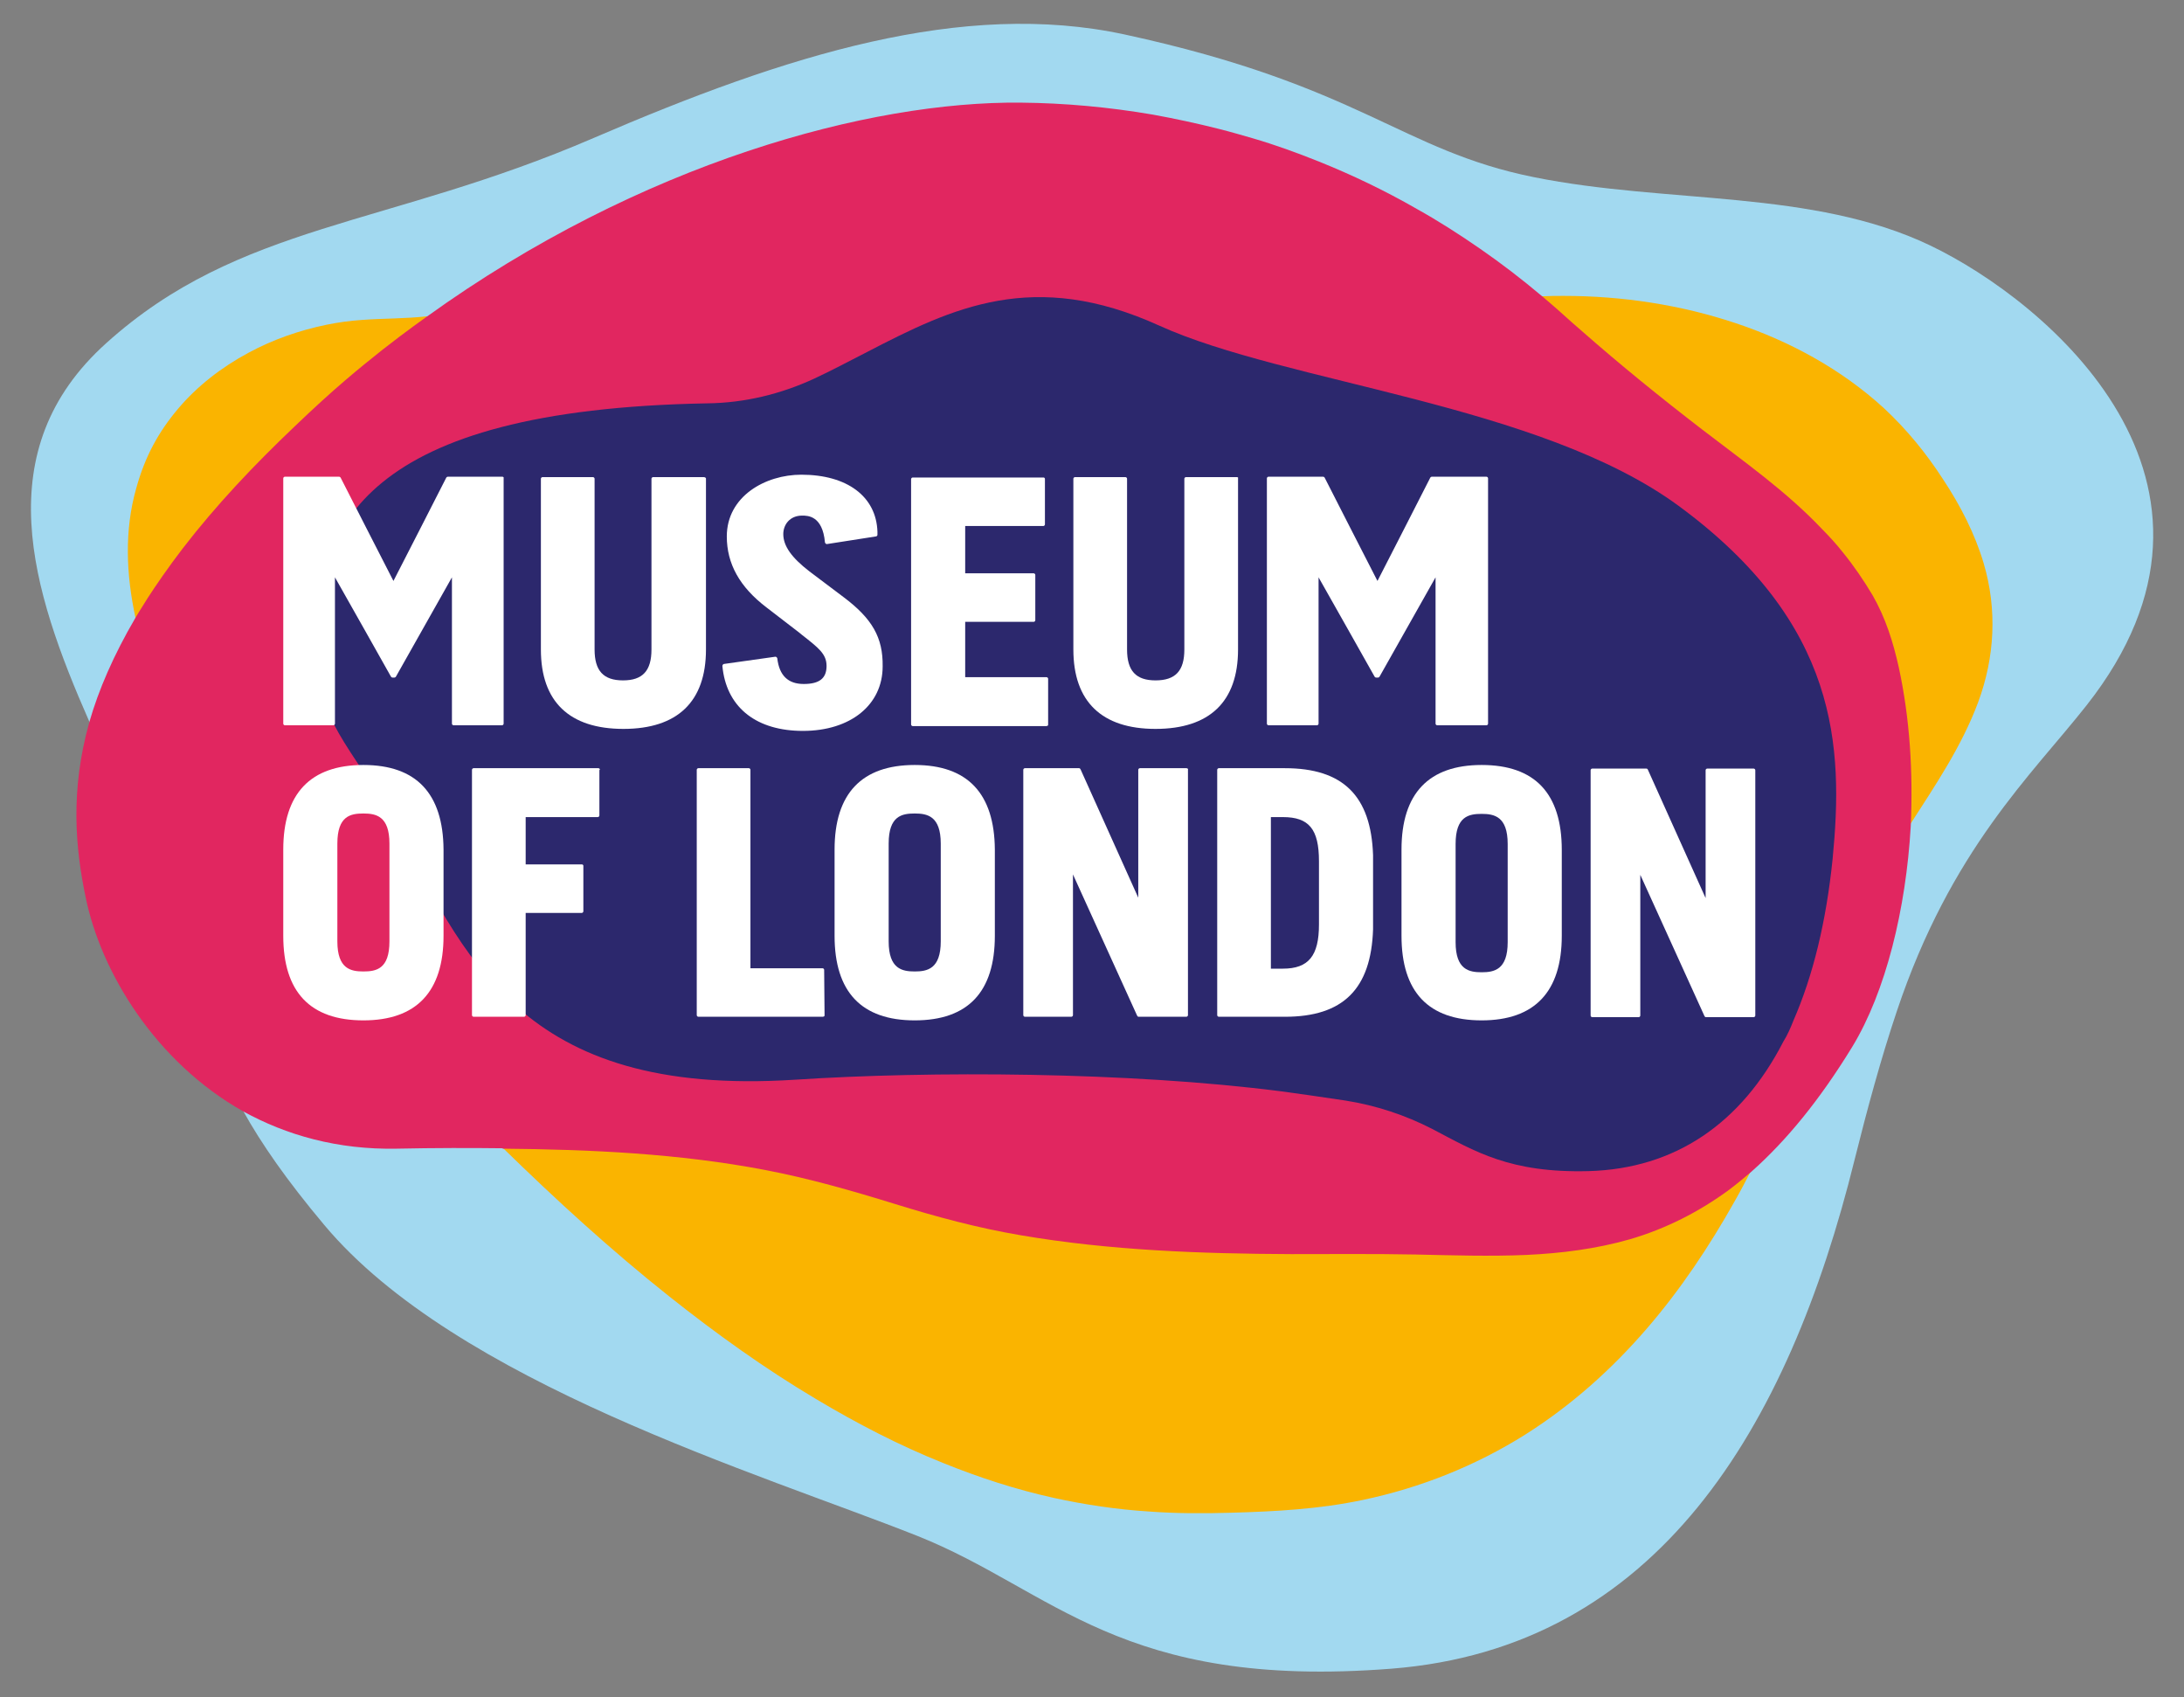
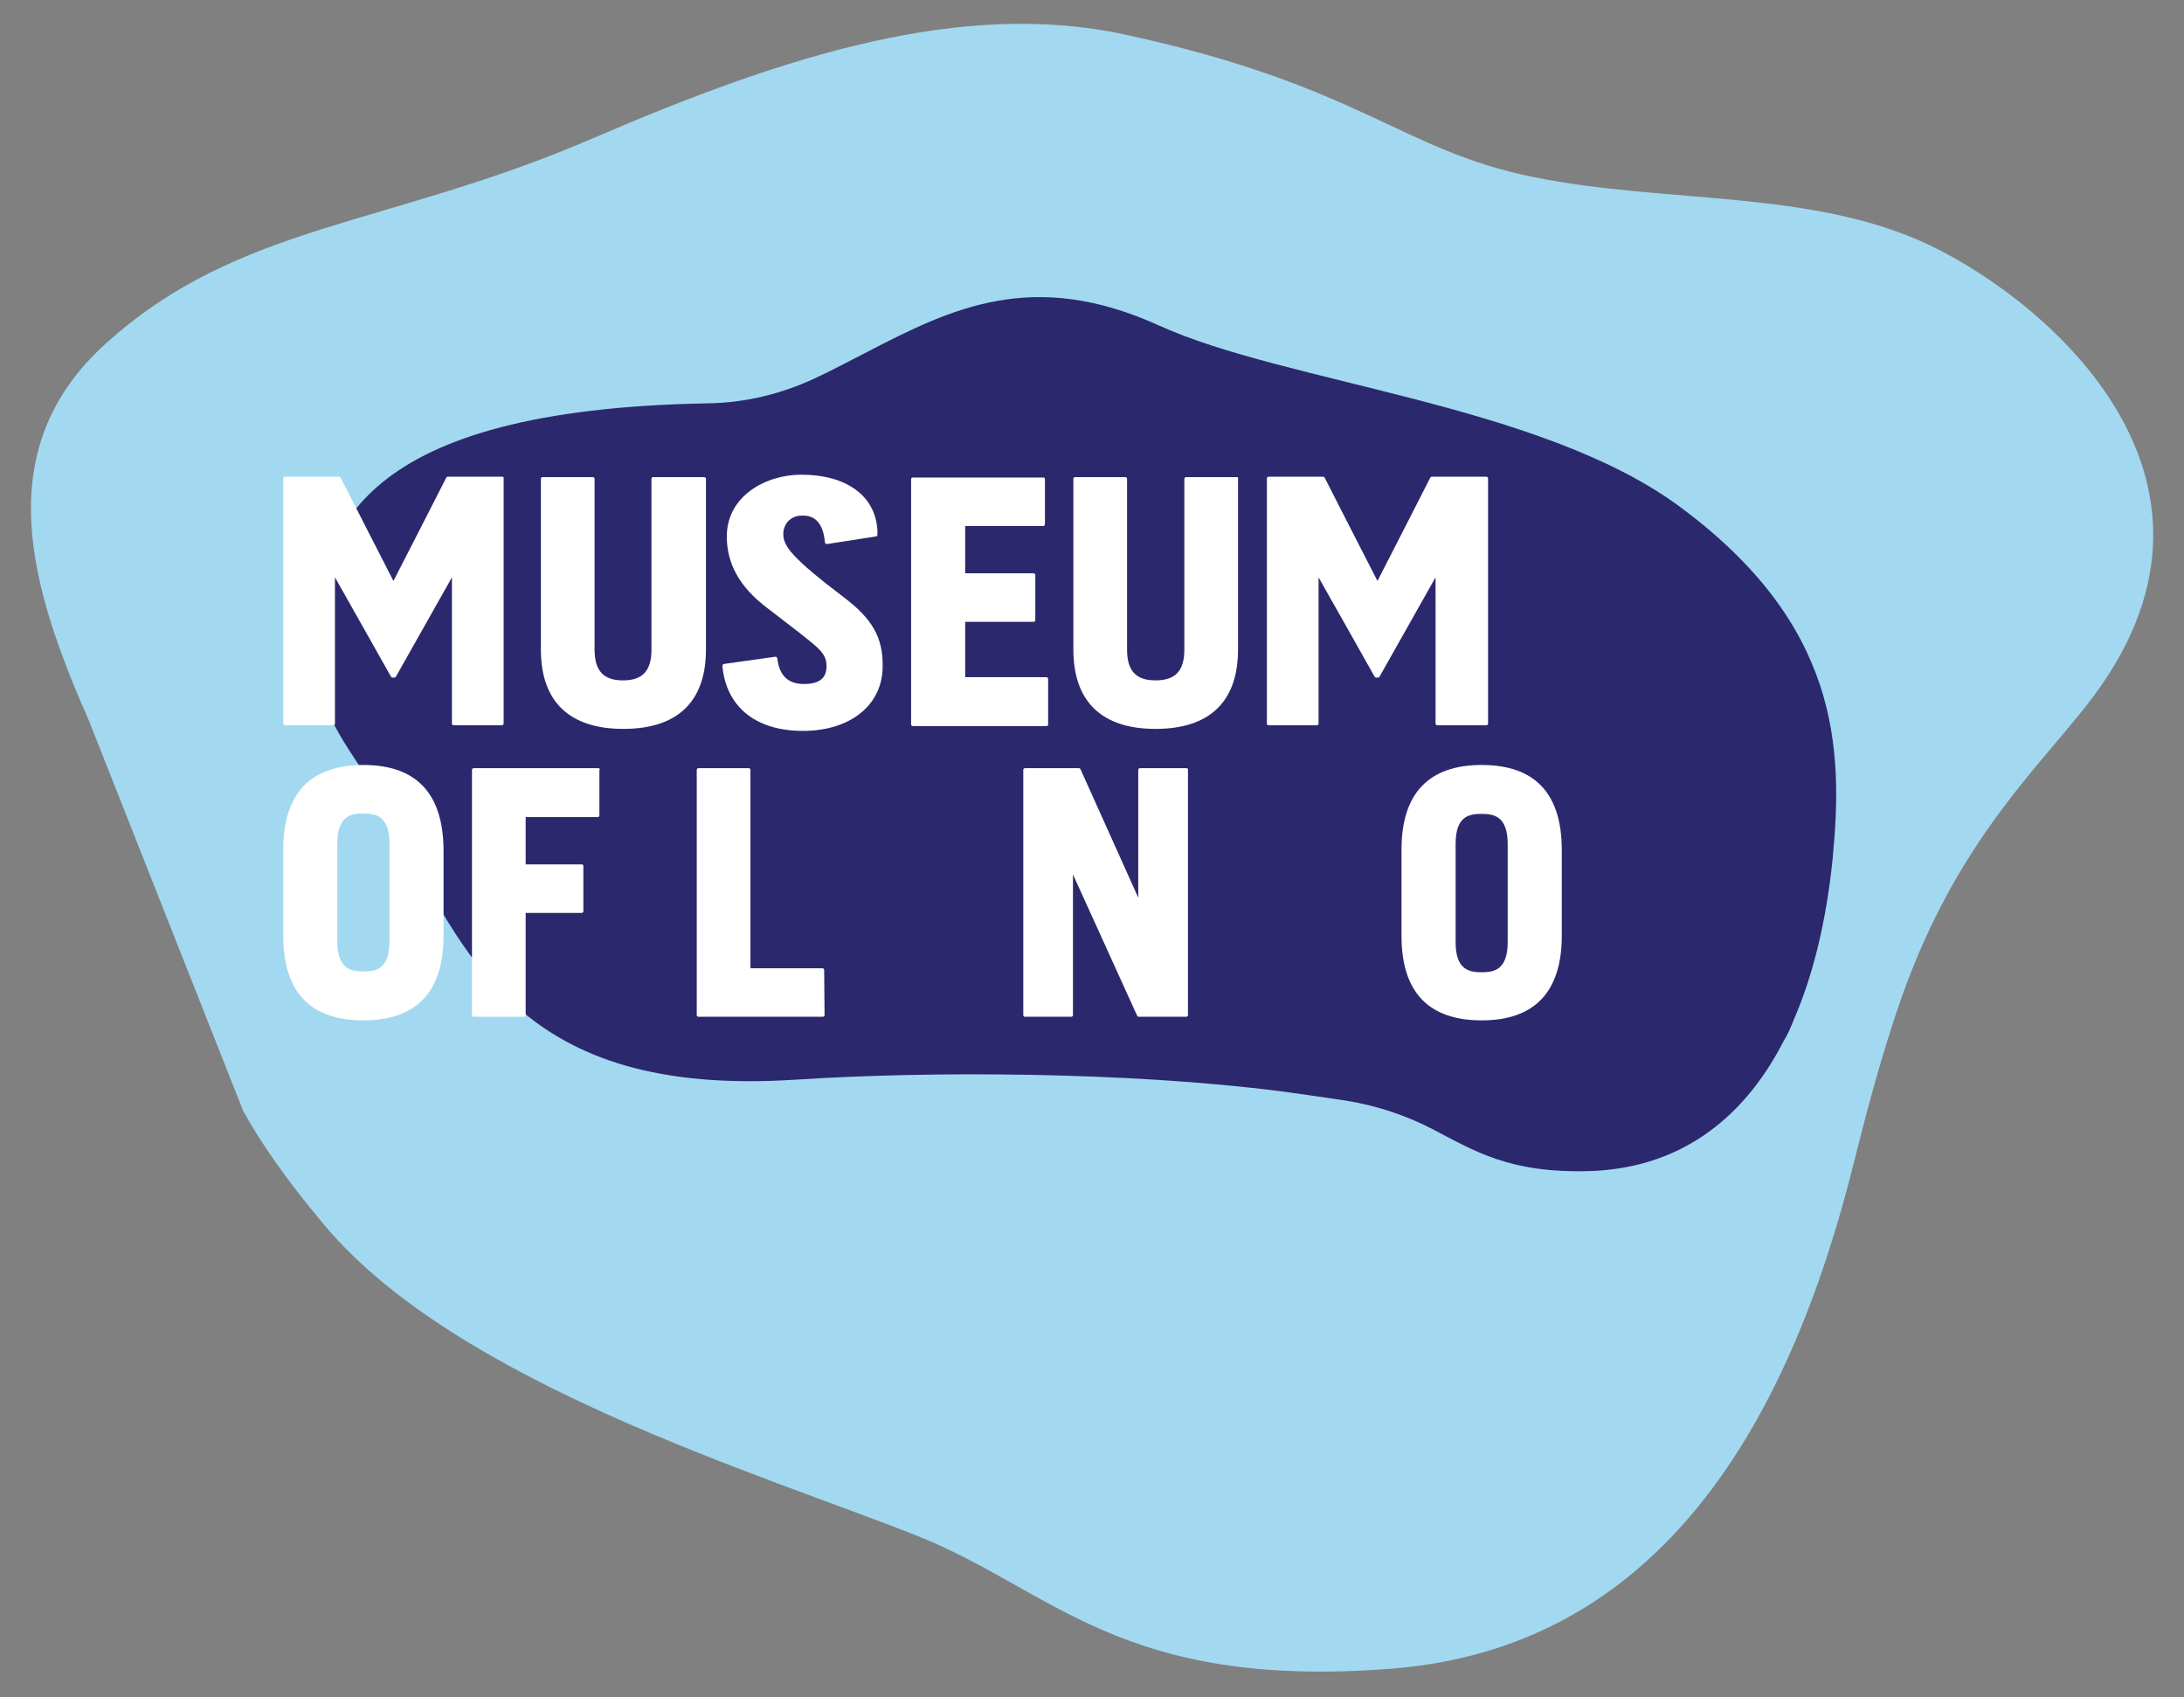
<svg xmlns="http://www.w3.org/2000/svg" width="130" height="101" viewBox="0 0 130 101" fill="none">
  <rect x="0" y="0" width="130" height="101" fill="#808080" stroke="none" />
  <path d="M114.88 14.601C107.892 11.261 99.259 12.144 91.317 10.545C83.352 8.947 81.038 5.106 66.944 2.052C57.309 -0.024 46.863 3.245 35.344 8.207C23.014 13.528 14.262 13.265 6.32 20.423C-0.763 26.793 1.86 35.096 5.318 42.945L14.476 66.112C15.549 68.044 17.052 70.215 19.294 72.887C27.14 82.264 45.17 87.656 54.614 91.401C62.699 94.622 66.681 100.563 82.827 99.299C98.615 98.058 106.437 85.031 110.396 68.999C111.136 66.04 111.946 63.034 112.9 60.195C116.12 50.556 120.937 46.118 124.205 41.967C134.674 28.678 121.868 17.942 114.88 14.601Z" fill="#A2D9F0" />
-   <path d="M113.687 49.077C115.19 46.739 116.764 44.424 117.742 41.8C118.743 39.104 118.886 36.265 118.076 33.521C117.551 31.756 116.692 30.085 115.667 28.535C114.665 26.984 113.497 25.552 112.137 24.288C109.609 21.974 106.533 20.303 103.313 19.23C100.022 18.132 96.54 17.608 93.082 17.608C92.653 17.608 92.223 17.608 91.794 17.631L25.399 18.824C24.111 18.967 22.823 18.944 21.535 19.039C20.844 19.087 20.128 19.182 19.437 19.325C17.815 19.659 16.241 20.208 14.786 20.995C13.188 21.854 11.734 22.976 10.589 24.336C9.444 25.695 8.633 27.151 8.109 29.059C7.393 31.565 7.512 34.213 8.061 36.742L29.93 68.307C33.102 71.408 36.393 74.414 39.851 77.158C42.618 79.353 45.504 81.429 48.556 83.242C50.989 84.697 53.517 86.01 56.14 87.059C58.263 87.918 60.457 88.634 62.722 89.135C64.583 89.541 66.49 89.827 68.398 89.946C70.02 90.066 71.666 90.066 73.287 90.018C75.911 89.946 78.558 89.803 81.134 89.254C84.544 88.538 87.835 87.226 90.793 85.365C93.511 83.647 95.92 81.5 98.019 79.067C100.022 76.752 101.739 74.176 103.242 71.504C103.599 70.883 103.933 70.239 104.267 69.595L113.687 49.077Z" fill="#FAB400" />
-   <path d="M113.02 39.7C112.686 38.197 112.233 36.766 111.469 35.43C110.945 34.547 110.325 33.64 109.681 32.853C109.347 32.423 108.846 31.875 108.464 31.493C106.294 29.203 103.79 27.461 101.31 25.552C98.829 23.644 96.445 21.711 94.084 19.635C93.463 19.11 92.891 18.562 92.271 18.037C92.152 17.942 91.794 17.631 91.794 17.631C90.578 16.605 89.362 15.675 88.121 14.816C86.881 13.957 85.617 13.146 84.329 12.43C82.421 11.333 80.466 10.402 78.51 9.615C77.199 9.09 75.887 8.613 74.575 8.231C73.907 8.04 73.263 7.849 72.596 7.682C71.284 7.348 69.948 7.062 68.637 6.823C65.99 6.37 63.366 6.132 60.767 6.108C51.776 6.012 38.158 9.663 25.399 18.848C25.399 18.848 24.206 19.683 22.776 20.805C21.369 21.926 19.914 23.095 17.529 25.385C15.144 27.652 12.878 30.038 10.875 32.638C10.064 33.688 9.229 34.905 8.8 35.573C8.371 36.241 8.061 36.766 8.061 36.766C8.061 36.766 8.061 36.813 8.085 36.861C8.085 36.837 8.061 36.79 8.061 36.766C6.749 39.008 5.867 41.06 5.318 42.969C4.173 47.049 4.483 50.461 5.104 53.419C6.01 57.833 9.229 63.177 14.476 66.135C17.028 67.543 20.081 68.426 23.634 68.354C25.924 68.307 27.998 68.307 29.906 68.33C29.906 68.33 29.906 68.33 29.93 68.354C35.153 68.402 40.4 68.641 45.527 69.619C48.151 70.12 50.726 70.859 53.278 71.647C55.735 72.41 58.215 73.078 60.767 73.508C66.061 74.414 71.499 74.605 76.865 74.629C79.345 74.629 81.801 74.605 84.282 74.653C86.476 74.701 88.67 74.772 90.864 74.677C92.939 74.581 95.014 74.319 97.017 73.746C99.139 73.126 101.119 72.124 102.908 70.812C103.385 70.454 103.838 70.072 104.291 69.69C104.291 69.69 104.291 69.666 104.315 69.666C106.318 67.877 108.297 65.491 110.253 62.294C112.256 59.002 113.449 54.087 113.735 49.172C113.878 45.951 113.687 42.778 113.02 39.7Z" fill="#E12660" />
  <path d="M108.536 41.418V41.394C108.512 41.394 108.512 41.394 108.536 41.418ZM99.927 30.109C91.651 24.025 76.555 22.809 68.995 19.373C61.53 15.985 56.712 18.299 51.609 20.948C50.536 21.496 49.51 22.045 48.485 22.522C46.481 23.453 44.311 23.978 42.093 24.002H42.069C21.679 24.383 18.769 31.35 18.769 38.364C18.769 42.945 20.987 44.401 23.3 48.695C27.665 56.878 30.884 65.3 47.316 64.251C55.329 63.726 67.158 63.773 76.269 64.943C77.342 65.086 78.653 65.277 80.084 65.491C81.897 65.778 83.638 66.35 85.26 67.185C87.811 68.521 89.862 69.81 94.561 69.69C99.712 69.547 103.647 66.851 106.151 61.984C106.39 61.602 106.58 61.173 106.747 60.743C107.916 58.071 108.703 54.85 109.085 51.105C109.729 44.448 109.466 37.124 99.927 30.109Z" fill="#2C286D" />
  <path d="M21.631 45.522C18.483 45.522 16.861 47.216 16.861 50.556V55.685C16.861 59.026 18.459 60.72 21.631 60.72C24.779 60.72 26.401 59.026 26.401 55.685V50.556C26.377 47.216 24.779 45.522 21.631 45.522ZM20.081 50.198C20.081 48.552 20.868 48.409 21.631 48.409C22.37 48.409 23.181 48.552 23.181 50.198V56.02C23.181 57.666 22.394 57.809 21.631 57.809C20.892 57.809 20.081 57.666 20.081 56.02V50.198Z" fill="white" />
  <path d="M35.678 45.737C35.654 45.713 35.63 45.713 35.606 45.713H28.189C28.142 45.713 28.094 45.76 28.094 45.808V60.41C28.094 60.457 28.142 60.505 28.189 60.505H31.194C31.242 60.505 31.29 60.457 31.29 60.41V54.326H34.629C34.676 54.326 34.724 54.278 34.724 54.23V51.534C34.724 51.51 34.724 51.486 34.7 51.463C34.676 51.439 34.652 51.439 34.629 51.439H31.29V48.623H35.583C35.63 48.623 35.678 48.576 35.678 48.528V45.832C35.726 45.784 35.702 45.76 35.678 45.737Z" fill="white" />
  <path d="M49.057 57.714C49.057 57.666 49.009 57.618 48.962 57.618H44.669V45.808C44.669 45.76 44.621 45.713 44.574 45.713H41.569C41.521 45.713 41.473 45.76 41.473 45.808V60.41C41.473 60.457 41.521 60.505 41.569 60.505H48.986C49.009 60.505 49.033 60.481 49.057 60.481C49.081 60.457 49.081 60.433 49.081 60.41L49.057 57.714Z" fill="white" />
-   <path d="M54.447 45.522C51.299 45.522 49.677 47.216 49.677 50.556V55.685C49.677 59.026 51.275 60.72 54.447 60.72C57.619 60.72 59.217 59.026 59.217 55.685V50.556C59.193 47.216 57.595 45.522 54.447 45.522ZM52.897 50.198C52.897 48.552 53.684 48.409 54.447 48.409C55.186 48.409 55.997 48.552 55.997 50.198V56.02C55.997 57.666 55.186 57.809 54.447 57.809C53.708 57.809 52.897 57.666 52.897 56.02V50.198Z" fill="white" />
  <path d="M70.616 45.713H67.85C67.802 45.713 67.754 45.76 67.754 45.808V53.419C67.397 52.632 64.32 45.784 64.32 45.784C64.296 45.737 64.273 45.713 64.225 45.713H61.005C60.958 45.713 60.91 45.76 60.91 45.808V60.41C60.91 60.457 60.958 60.505 61.005 60.505H63.772C63.819 60.505 63.867 60.457 63.867 60.41V52.035C64.225 52.822 67.683 60.433 67.683 60.433C67.707 60.481 67.731 60.505 67.778 60.505H70.616C70.664 60.505 70.712 60.457 70.712 60.41V45.808C70.736 45.76 70.688 45.713 70.616 45.713Z" fill="white" />
-   <path d="M76.483 45.713H72.548C72.5 45.713 72.453 45.76 72.453 45.808V60.41C72.453 60.457 72.5 60.505 72.548 60.505H76.483C79.941 60.505 81.611 58.859 81.73 55.304V50.89C81.611 47.359 79.941 45.713 76.483 45.713ZM75.648 48.623H76.364C77.914 48.623 78.51 49.339 78.51 51.248V55.017C78.51 56.878 77.89 57.642 76.364 57.642H75.648V48.623Z" fill="white" />
  <path d="M88.193 45.522C85.045 45.522 83.423 47.216 83.423 50.556V55.685C83.423 59.026 85.021 60.72 88.193 60.72C91.341 60.72 92.963 59.026 92.963 55.685V50.58C92.963 47.216 91.365 45.522 88.193 45.522ZM86.643 50.222C86.643 48.576 87.43 48.432 88.193 48.432C88.932 48.432 89.743 48.576 89.743 50.222V56.067C89.743 57.713 88.932 57.857 88.193 57.857C87.454 57.857 86.643 57.713 86.643 56.067V50.222Z" fill="white" />
-   <path d="M104.386 45.736H101.62C101.572 45.736 101.525 45.784 101.525 45.832V53.443C101.167 52.655 98.09 45.808 98.09 45.808C98.067 45.76 98.043 45.736 97.995 45.736H94.775C94.728 45.736 94.68 45.784 94.68 45.832V60.433C94.68 60.481 94.728 60.529 94.775 60.529H97.542C97.59 60.529 97.637 60.481 97.637 60.433V52.059C97.995 52.846 101.453 60.457 101.453 60.457C101.477 60.505 101.501 60.529 101.548 60.529H104.386C104.434 60.529 104.482 60.481 104.482 60.433V45.832C104.482 45.784 104.434 45.736 104.386 45.736Z" fill="white" />
  <path d="M41.879 28.392H38.874C38.826 28.392 38.778 28.439 38.778 28.487V38.651C38.778 39.915 38.254 40.488 37.085 40.488C35.916 40.488 35.392 39.915 35.392 38.651V28.487C35.392 28.439 35.344 28.392 35.296 28.392H32.291C32.244 28.392 32.196 28.439 32.196 28.487V38.651C32.196 41.752 33.889 43.375 37.109 43.375C40.328 43.375 42.022 41.752 42.022 38.651V28.463C41.998 28.415 41.95 28.392 41.879 28.392Z" fill="white" />
  <path d="M62.389 40.392C62.389 40.344 62.341 40.297 62.293 40.297H57.452V37.004H61.53C61.578 37.004 61.625 36.957 61.625 36.909V34.213C61.625 34.165 61.578 34.117 61.53 34.117H57.452V31.302H62.102C62.15 31.302 62.198 31.255 62.198 31.207V28.511C62.198 28.487 62.198 28.463 62.174 28.439C62.15 28.415 62.126 28.415 62.102 28.415H54.328C54.28 28.415 54.232 28.463 54.232 28.511V43.112C54.232 43.16 54.28 43.208 54.328 43.208H62.293C62.317 43.208 62.341 43.184 62.365 43.184C62.389 43.16 62.389 43.136 62.389 43.112V40.392Z" fill="white" />
  <path d="M73.621 28.392H70.593C70.545 28.392 70.497 28.439 70.497 28.487V38.651C70.497 39.915 69.973 40.488 68.78 40.488C67.612 40.488 67.087 39.915 67.087 38.651V28.487C67.087 28.439 67.039 28.392 66.992 28.392H63.986C63.939 28.392 63.891 28.439 63.891 28.487V38.651C63.891 41.752 65.584 43.375 68.78 43.375C72 43.375 73.693 41.752 73.693 38.651V28.463C73.717 28.415 73.669 28.392 73.621 28.392Z" fill="white" />
  <path d="M29.906 28.368H26.663C26.615 28.368 26.591 28.392 26.568 28.415C26.568 28.415 23.587 34.261 23.419 34.571C23.253 34.261 20.271 28.415 20.271 28.415C20.248 28.392 20.224 28.368 20.176 28.368H16.956C16.909 28.368 16.861 28.415 16.861 28.463V43.064C16.861 43.112 16.909 43.16 16.956 43.16H19.842C19.89 43.16 19.938 43.112 19.938 43.064V34.356C20.295 34.976 23.276 40.273 23.276 40.273C23.3 40.297 23.324 40.321 23.372 40.321H23.467C23.515 40.321 23.539 40.297 23.563 40.273C23.563 40.273 26.568 34.953 26.901 34.356V43.064C26.901 43.112 26.949 43.16 26.997 43.16H29.883C29.93 43.16 29.978 43.112 29.978 43.064V28.463C30.002 28.415 29.954 28.368 29.906 28.368Z" fill="white" />
  <path d="M88.479 28.368H85.236C85.188 28.368 85.164 28.392 85.14 28.415C85.14 28.415 82.159 34.261 81.992 34.571C81.825 34.261 78.844 28.415 78.844 28.415C78.82 28.392 78.796 28.368 78.749 28.368H75.505C75.458 28.368 75.41 28.415 75.41 28.463V43.064C75.41 43.112 75.458 43.16 75.505 43.16H78.391C78.439 43.16 78.486 43.112 78.486 43.064V34.356C78.844 34.976 81.825 40.273 81.825 40.273C81.849 40.297 81.873 40.321 81.921 40.321H82.016C82.064 40.321 82.088 40.297 82.111 40.273C82.111 40.273 85.116 34.953 85.45 34.356V43.064C85.45 43.112 85.498 43.16 85.546 43.16H88.479C88.527 43.16 88.575 43.112 88.575 43.064V28.463C88.575 28.415 88.527 28.368 88.479 28.368Z" fill="white" />
-   <path d="M50.202 35.525L48.175 33.998C47.125 33.187 46.624 32.495 46.624 31.779C46.624 31.231 47.006 30.682 47.745 30.682C48.079 30.682 48.962 30.682 49.105 32.28C49.105 32.304 49.129 32.328 49.153 32.352C49.176 32.376 49.2 32.376 49.224 32.376L52.134 31.922C52.181 31.922 52.229 31.875 52.229 31.827V31.636C52.157 29.537 50.416 28.248 47.698 28.248C45.551 28.248 43.262 29.537 43.262 31.922C43.262 33.545 44.025 34.929 45.623 36.145L47.578 37.649L47.722 37.768C48.723 38.555 49.2 38.913 49.2 39.629C49.2 40.368 48.771 40.702 47.841 40.702C46.911 40.702 46.386 40.201 46.267 39.175C46.267 39.152 46.243 39.128 46.219 39.104C46.195 39.08 46.171 39.08 46.148 39.08L43.095 39.51C43.047 39.51 42.999 39.581 42.999 39.629L43.023 39.843C43.333 42.158 45.074 43.494 47.793 43.494C50.631 43.494 52.539 41.943 52.539 39.653C52.563 37.935 51.919 36.813 50.202 35.525Z" fill="white" />
+   <path d="M50.202 35.525C47.125 33.187 46.624 32.495 46.624 31.779C46.624 31.231 47.006 30.682 47.745 30.682C48.079 30.682 48.962 30.682 49.105 32.28C49.105 32.304 49.129 32.328 49.153 32.352C49.176 32.376 49.2 32.376 49.224 32.376L52.134 31.922C52.181 31.922 52.229 31.875 52.229 31.827V31.636C52.157 29.537 50.416 28.248 47.698 28.248C45.551 28.248 43.262 29.537 43.262 31.922C43.262 33.545 44.025 34.929 45.623 36.145L47.578 37.649L47.722 37.768C48.723 38.555 49.2 38.913 49.2 39.629C49.2 40.368 48.771 40.702 47.841 40.702C46.911 40.702 46.386 40.201 46.267 39.175C46.267 39.152 46.243 39.128 46.219 39.104C46.195 39.08 46.171 39.08 46.148 39.08L43.095 39.51C43.047 39.51 42.999 39.581 42.999 39.629L43.023 39.843C43.333 42.158 45.074 43.494 47.793 43.494C50.631 43.494 52.539 41.943 52.539 39.653C52.563 37.935 51.919 36.813 50.202 35.525Z" fill="white" />
</svg>